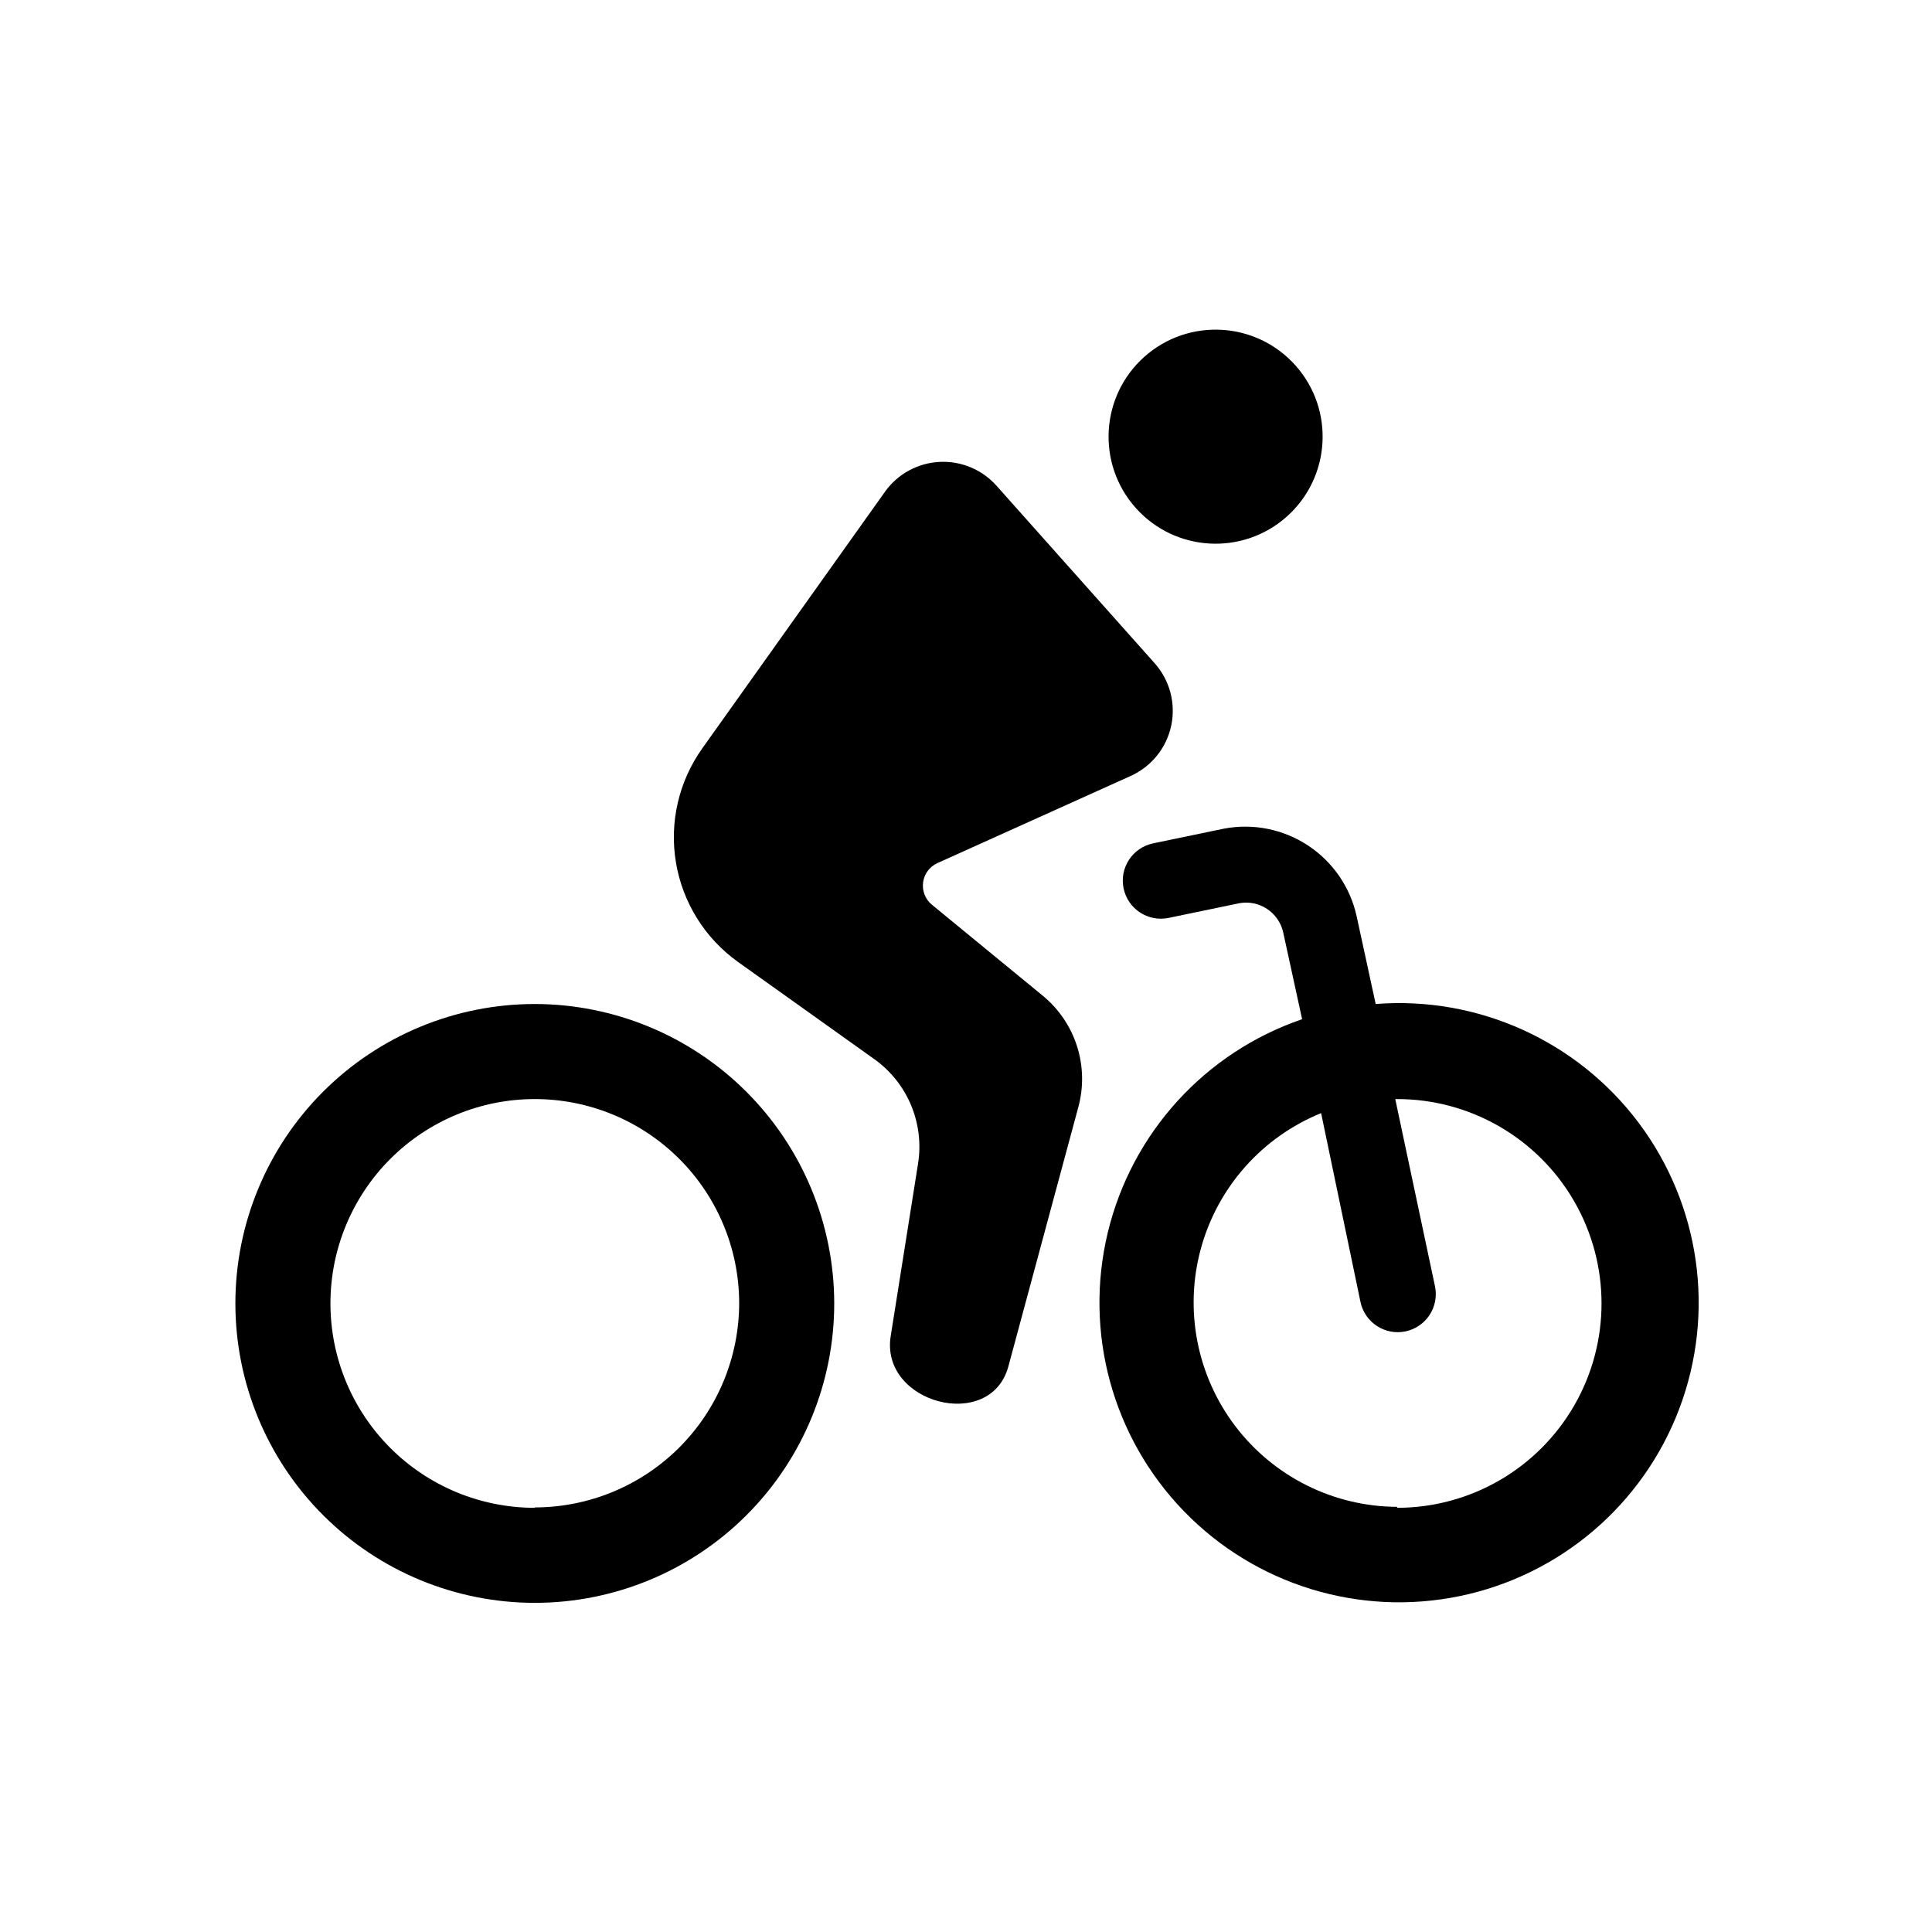
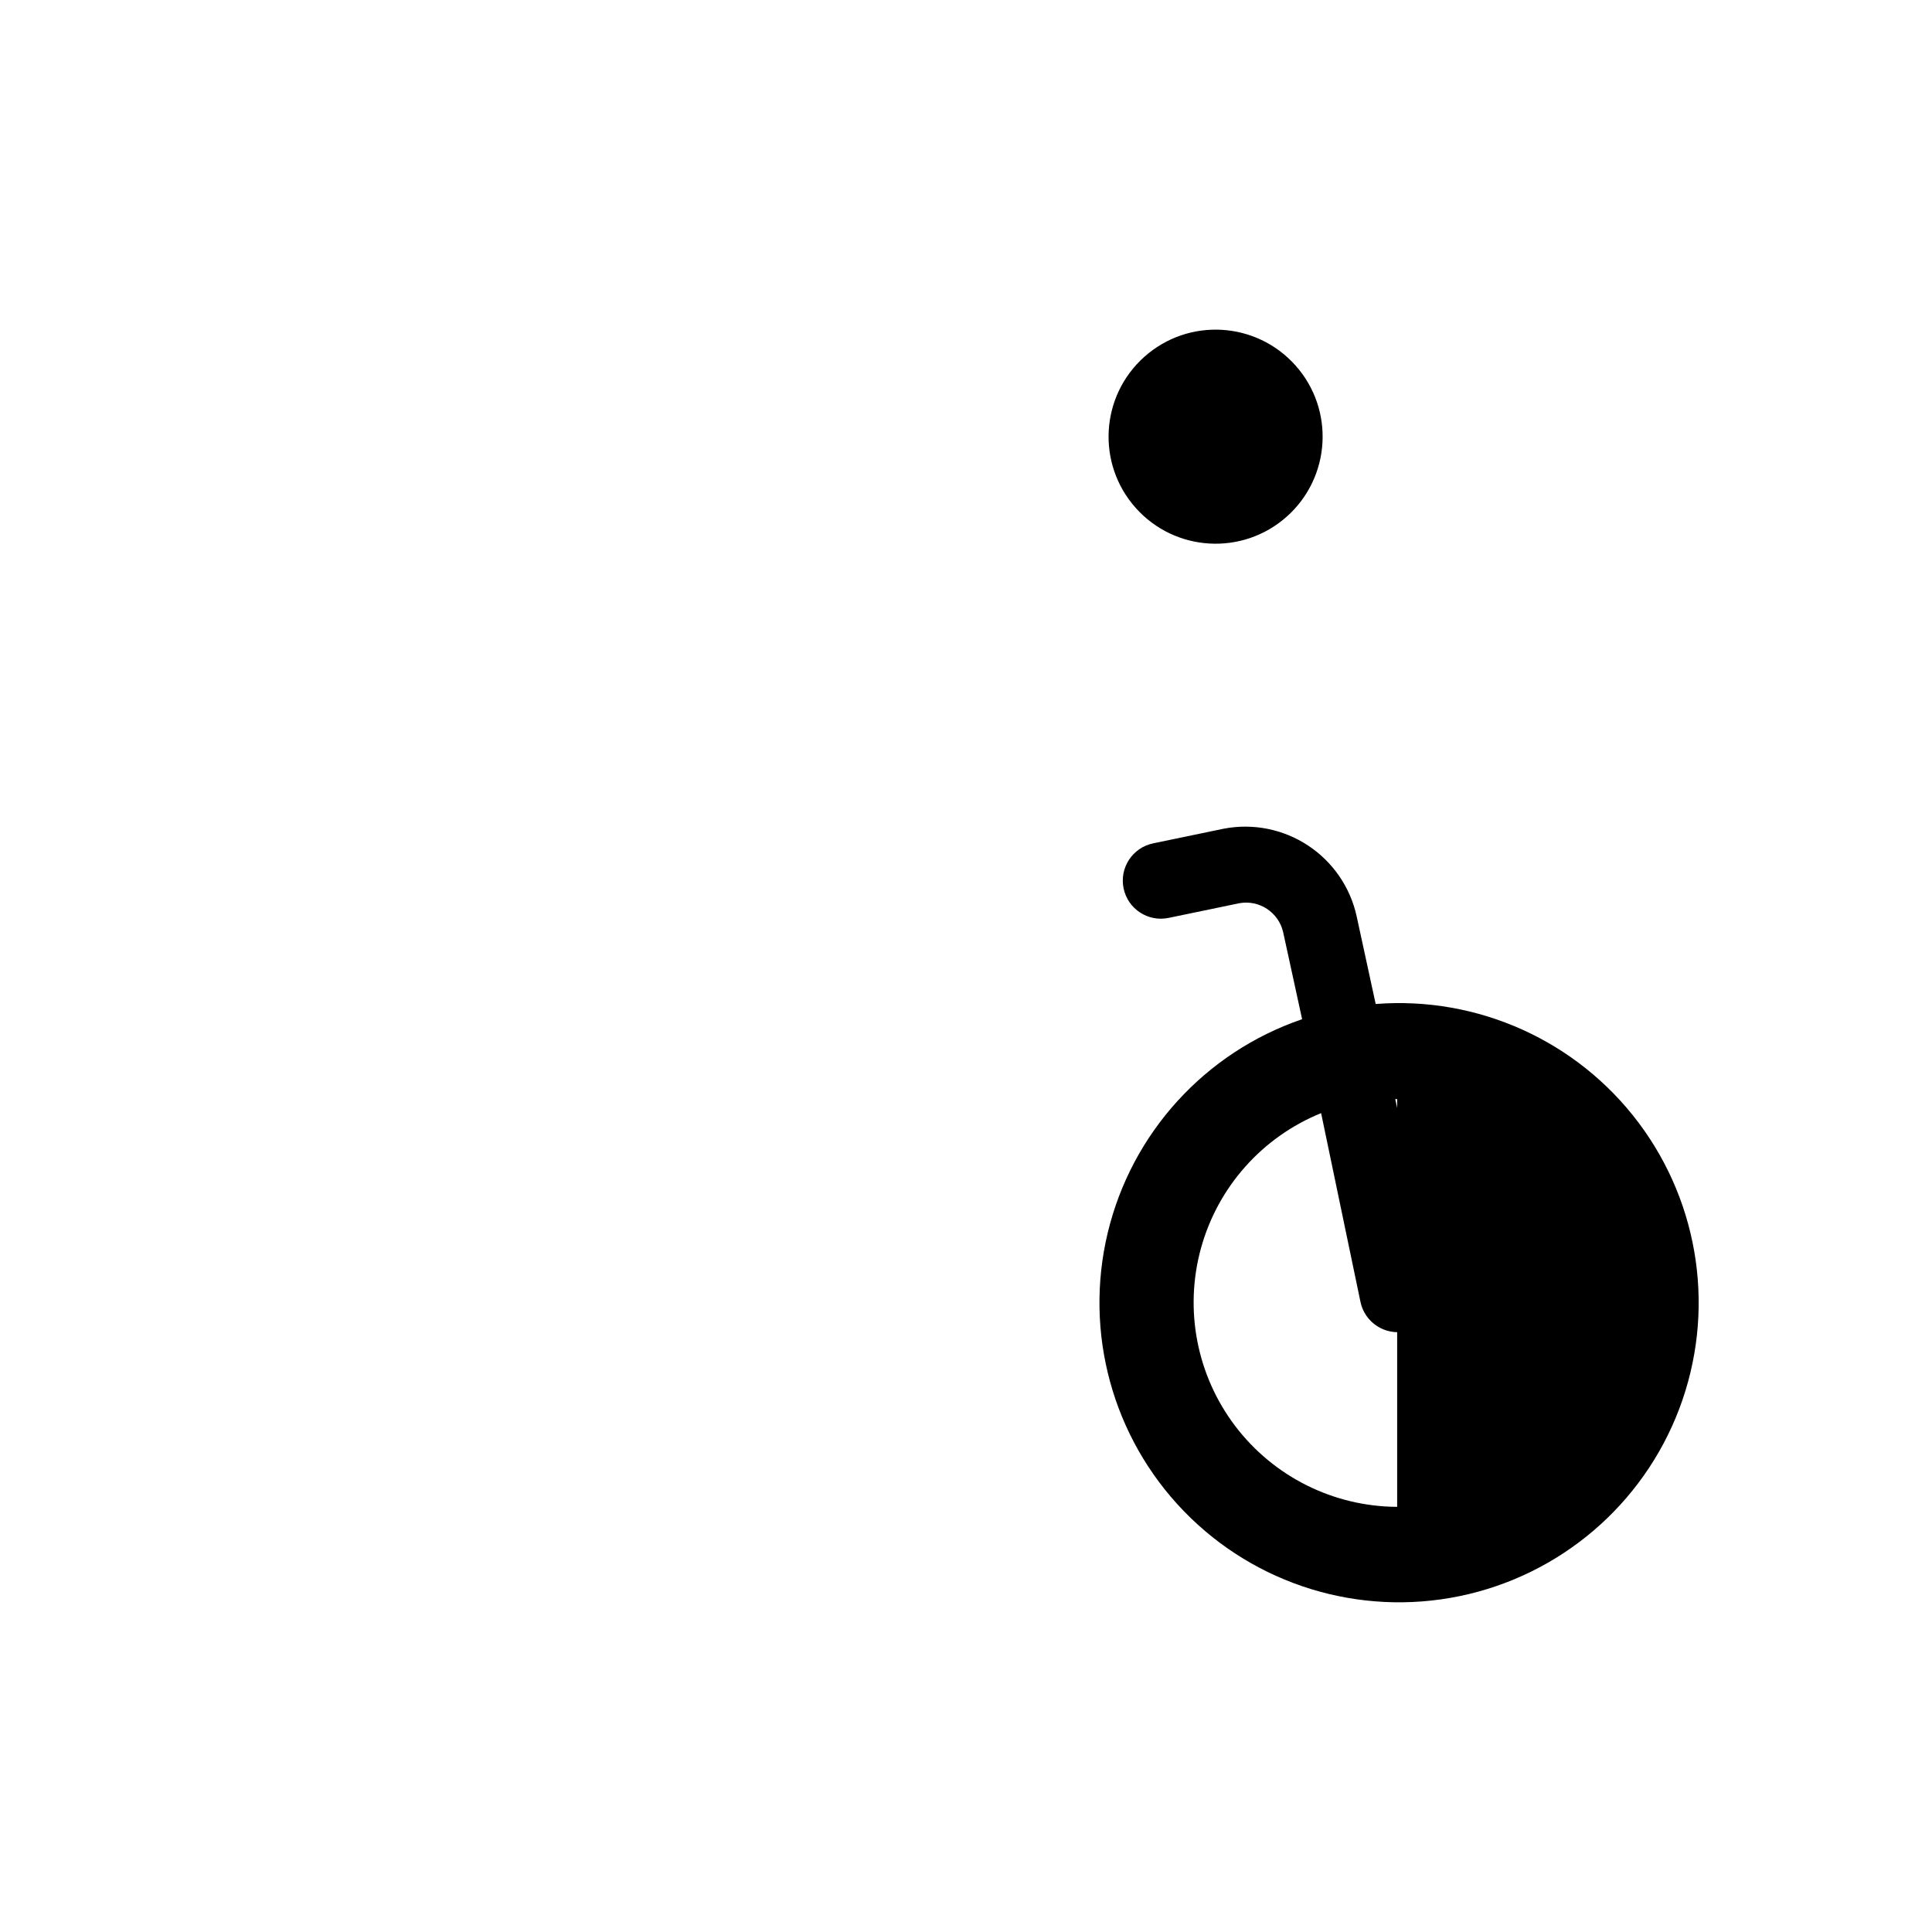
<svg xmlns="http://www.w3.org/2000/svg" fill="#000000" width="800px" height="800px" version="1.1" viewBox="144 144 512 512">
  <g>
-     <path d="m420.45 407.96-29.523-24.23c-1.727-1.441-2.594-3.668-2.297-5.894 0.297-2.231 1.715-4.152 3.758-5.09l51.289-23.125c5.481-2.484 9.453-7.426 10.707-13.309 1.25-5.887-0.367-12.016-4.359-16.516l-41.969-47.105c-3.805-4.25-9.324-6.562-15.02-6.285-5.699 0.273-10.973 3.098-14.352 7.695l-48.566 68.215c-6.242 8.758-8.754 19.629-6.988 30.238 1.766 10.605 7.668 20.078 16.41 26.34l36.172 25.797v-0.004c4.309 3.082 7.676 7.301 9.723 12.184 2.047 4.887 2.691 10.246 1.863 15.477l-7.254 45.746c-2.82 17.836 26.449 25.543 31.188 8.012l18.539-68.719c1.434-5.281 1.316-10.867-0.336-16.082-1.652-5.219-4.769-9.848-8.984-13.344z" />
    <path d="m487.31 240.84c10.43 11.688 9.406 29.617-2.281 40.047-11.688 10.43-29.621 9.41-40.047-2.281-10.43-11.688-9.41-29.617 2.281-40.047 11.688-10.43 29.617-9.406 40.047 2.281" />
-     <path d="m285.73 410.07c-21.055 0-41.242 8.367-56.125 23.258-14.883 14.895-23.238 35.09-23.227 56.145 0.016 21.051 8.395 41.238 23.297 56.109 14.902 14.875 35.102 23.215 56.156 23.188 21.055-0.027 41.234-8.418 56.098-23.328 14.863-14.91 23.191-35.117 23.152-56.172-0.066-21.012-8.453-41.141-23.324-55.98-14.871-14.844-35.016-23.191-56.027-23.219zm0 133.51v0.004c-14.355 0-28.125-5.699-38.277-15.848-10.156-10.145-15.867-23.906-15.883-38.262-0.012-14.355 5.676-28.129 15.812-38.297 10.133-10.164 23.891-15.887 38.246-15.914 14.355-0.027 28.137 5.648 38.309 15.773 10.176 10.129 15.914 23.879 15.953 38.234 0 14.367-5.703 28.148-15.859 38.316-10.156 10.164-23.934 15.879-38.301 15.895z" />
-     <path d="m508.57 410.07-5.039-23.227c-1.684-7.707-6.316-14.449-12.906-18.789s-14.613-5.934-22.359-4.434l-18.691 3.879c-5.453 1.141-8.949 6.484-7.809 11.938 1.141 5.457 6.484 8.953 11.938 7.812l18.691-3.879v-0.004c5.289-0.973 10.41 2.375 11.641 7.609l5.039 23.125h-0.004c-25.719 8.797-45.148 30.137-51.504 56.566-6.352 26.43 1.254 54.27 20.164 73.797 18.906 19.527 46.492 28.023 73.109 22.52 26.621-5.5 48.574-24.238 58.191-49.66 9.617-25.426 5.562-54-10.75-75.746-16.312-21.742-42.613-33.629-69.711-31.508zm5.691 133.26c-16.855-0.07-32.715-7.984-42.91-21.406-10.191-13.426-13.555-30.832-9.094-47.086 4.461-16.254 16.234-29.504 31.852-35.848l10.43 50.027v0.004c1.141 5.453 6.488 8.949 11.941 7.809 2.617-0.551 4.91-2.113 6.375-4.356 1.465-2.238 1.98-4.969 1.434-7.586l-10.531-49.625h0.504c19.352 0 37.23 10.324 46.906 27.078 9.672 16.758 9.672 37.402 0 54.16-9.676 16.758-27.555 27.082-46.906 27.082z" />
+     <path d="m508.57 410.07-5.039-23.227c-1.684-7.707-6.316-14.449-12.906-18.789s-14.613-5.934-22.359-4.434l-18.691 3.879c-5.453 1.141-8.949 6.484-7.809 11.938 1.141 5.457 6.484 8.953 11.938 7.812l18.691-3.879v-0.004c5.289-0.973 10.41 2.375 11.641 7.609l5.039 23.125h-0.004c-25.719 8.797-45.148 30.137-51.504 56.566-6.352 26.43 1.254 54.27 20.164 73.797 18.906 19.527 46.492 28.023 73.109 22.52 26.621-5.5 48.574-24.238 58.191-49.66 9.617-25.426 5.562-54-10.75-75.746-16.312-21.742-42.613-33.629-69.711-31.508zm5.691 133.26c-16.855-0.07-32.715-7.984-42.91-21.406-10.191-13.426-13.555-30.832-9.094-47.086 4.461-16.254 16.234-29.504 31.852-35.848l10.43 50.027v0.004c1.141 5.453 6.488 8.949 11.941 7.809 2.617-0.551 4.91-2.113 6.375-4.356 1.465-2.238 1.98-4.969 1.434-7.586l-10.531-49.625h0.504z" />
  </g>
</svg>